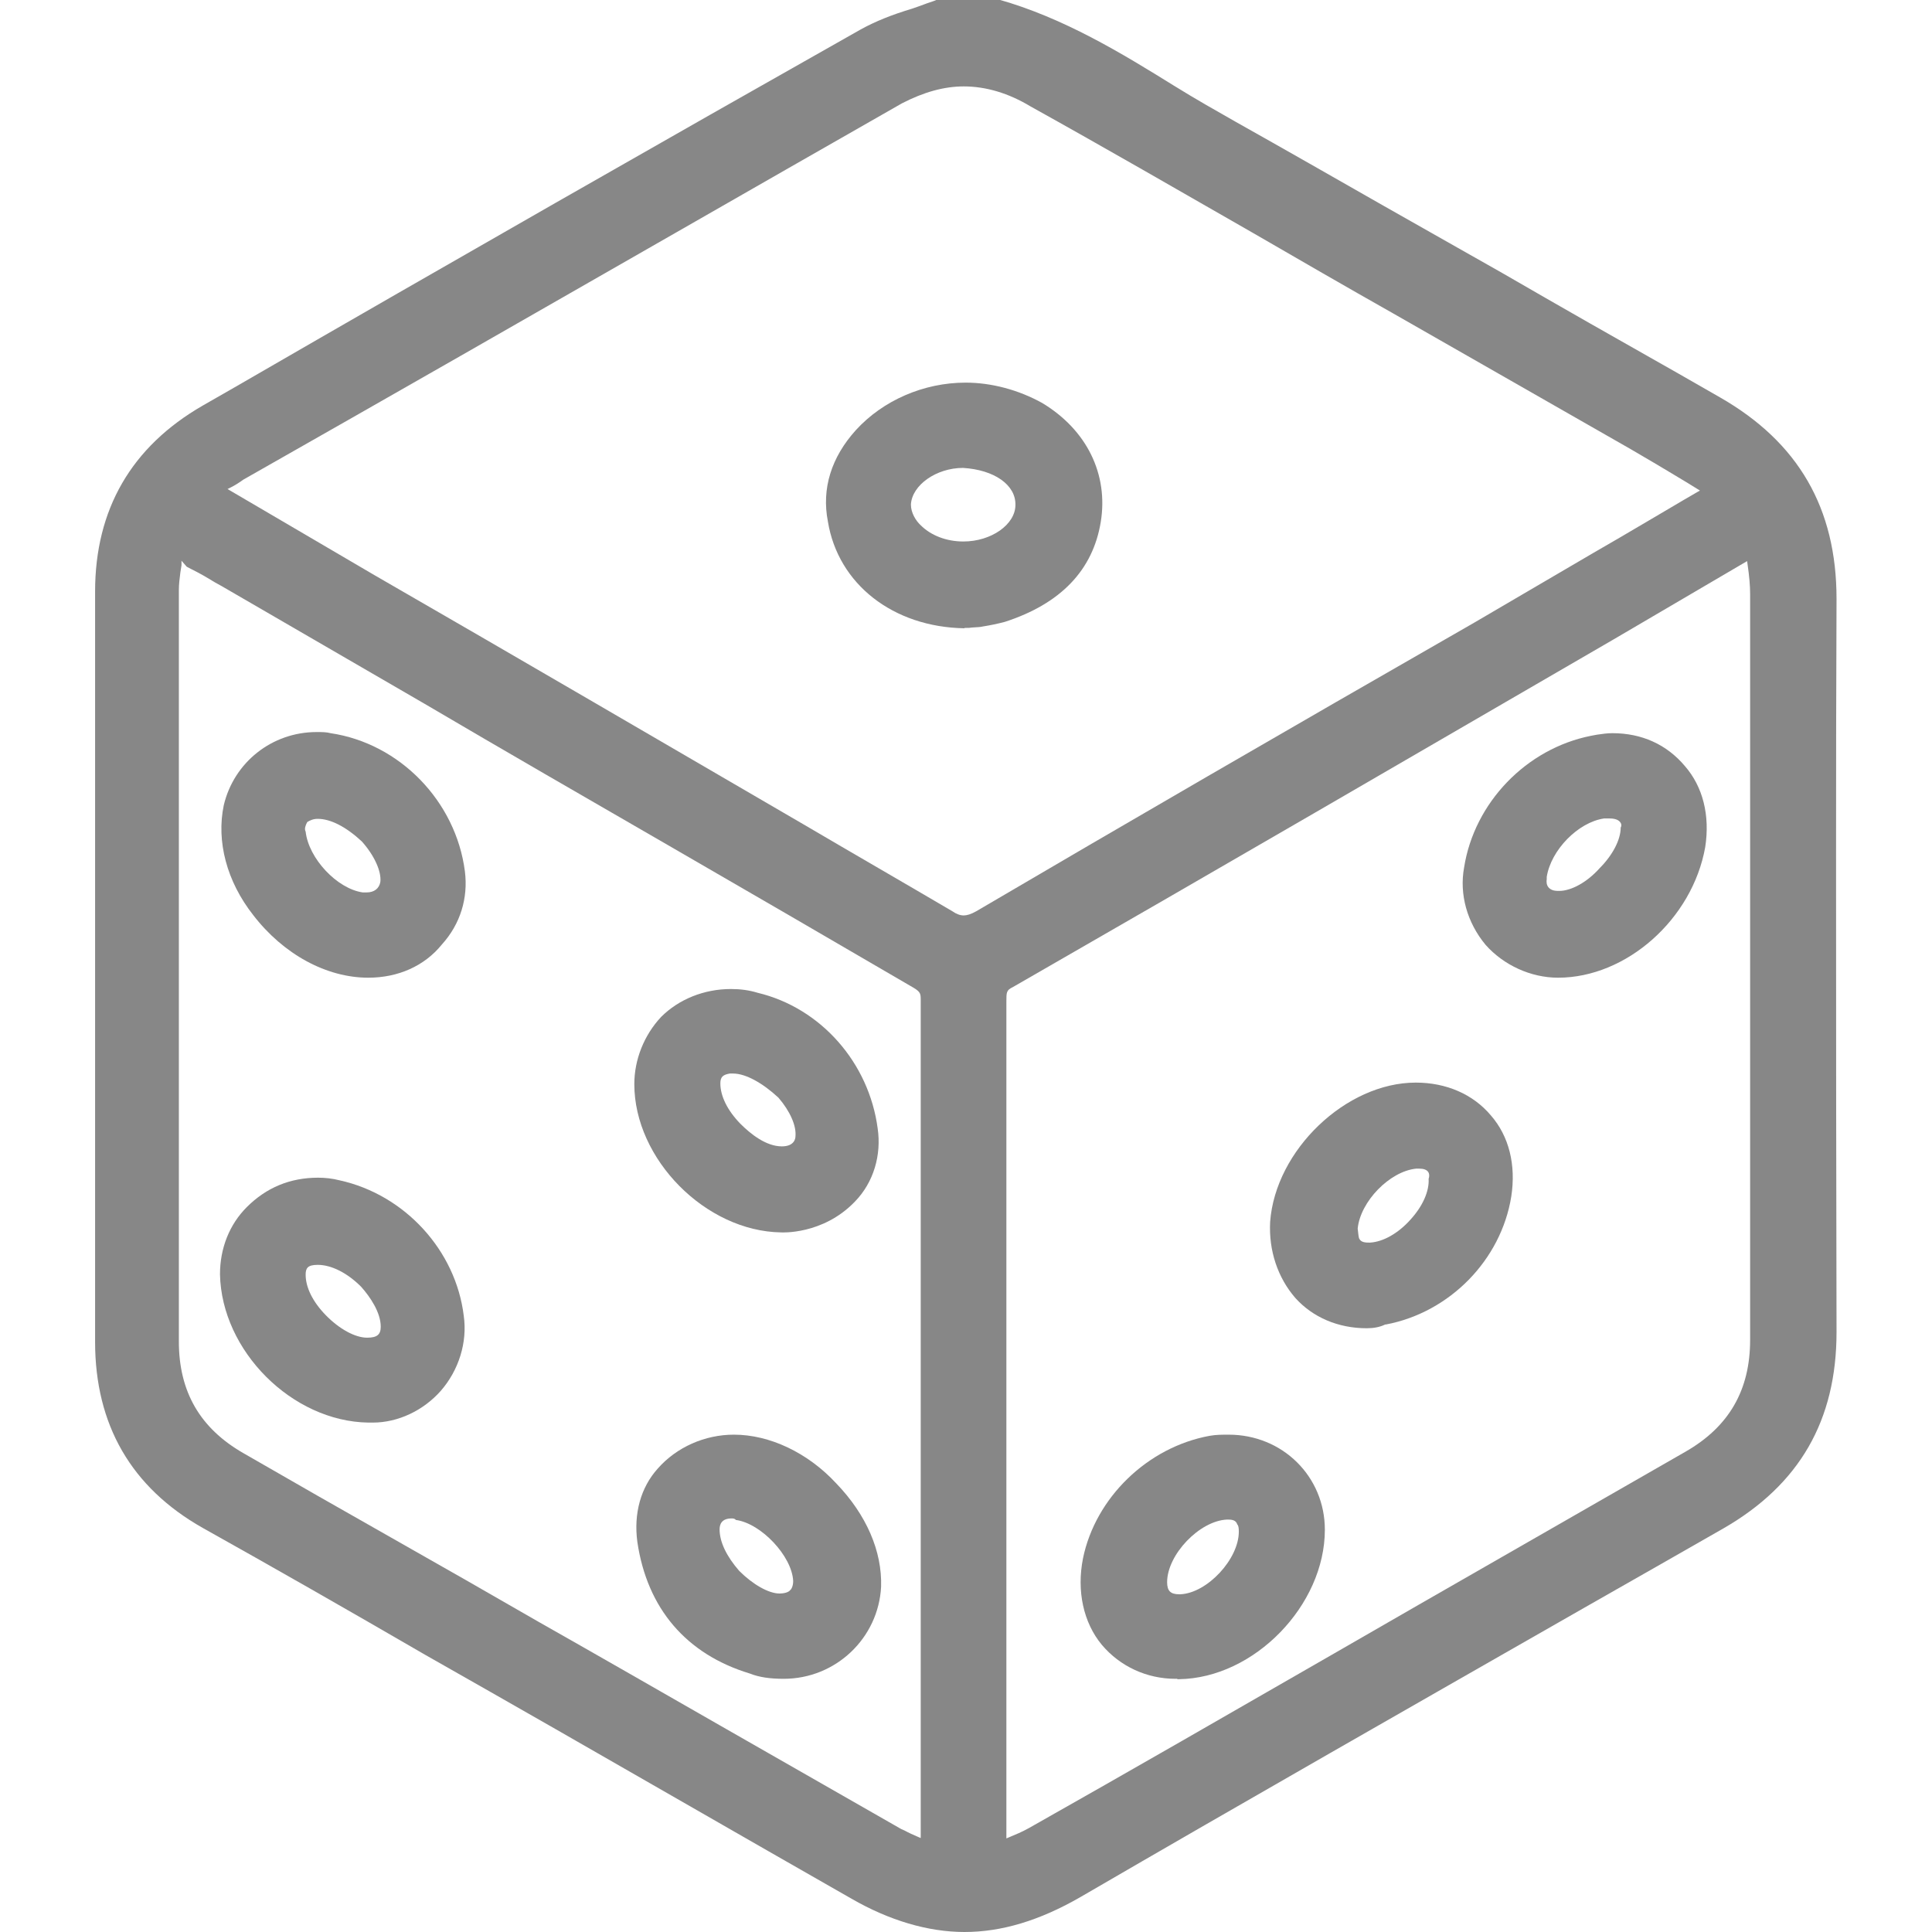
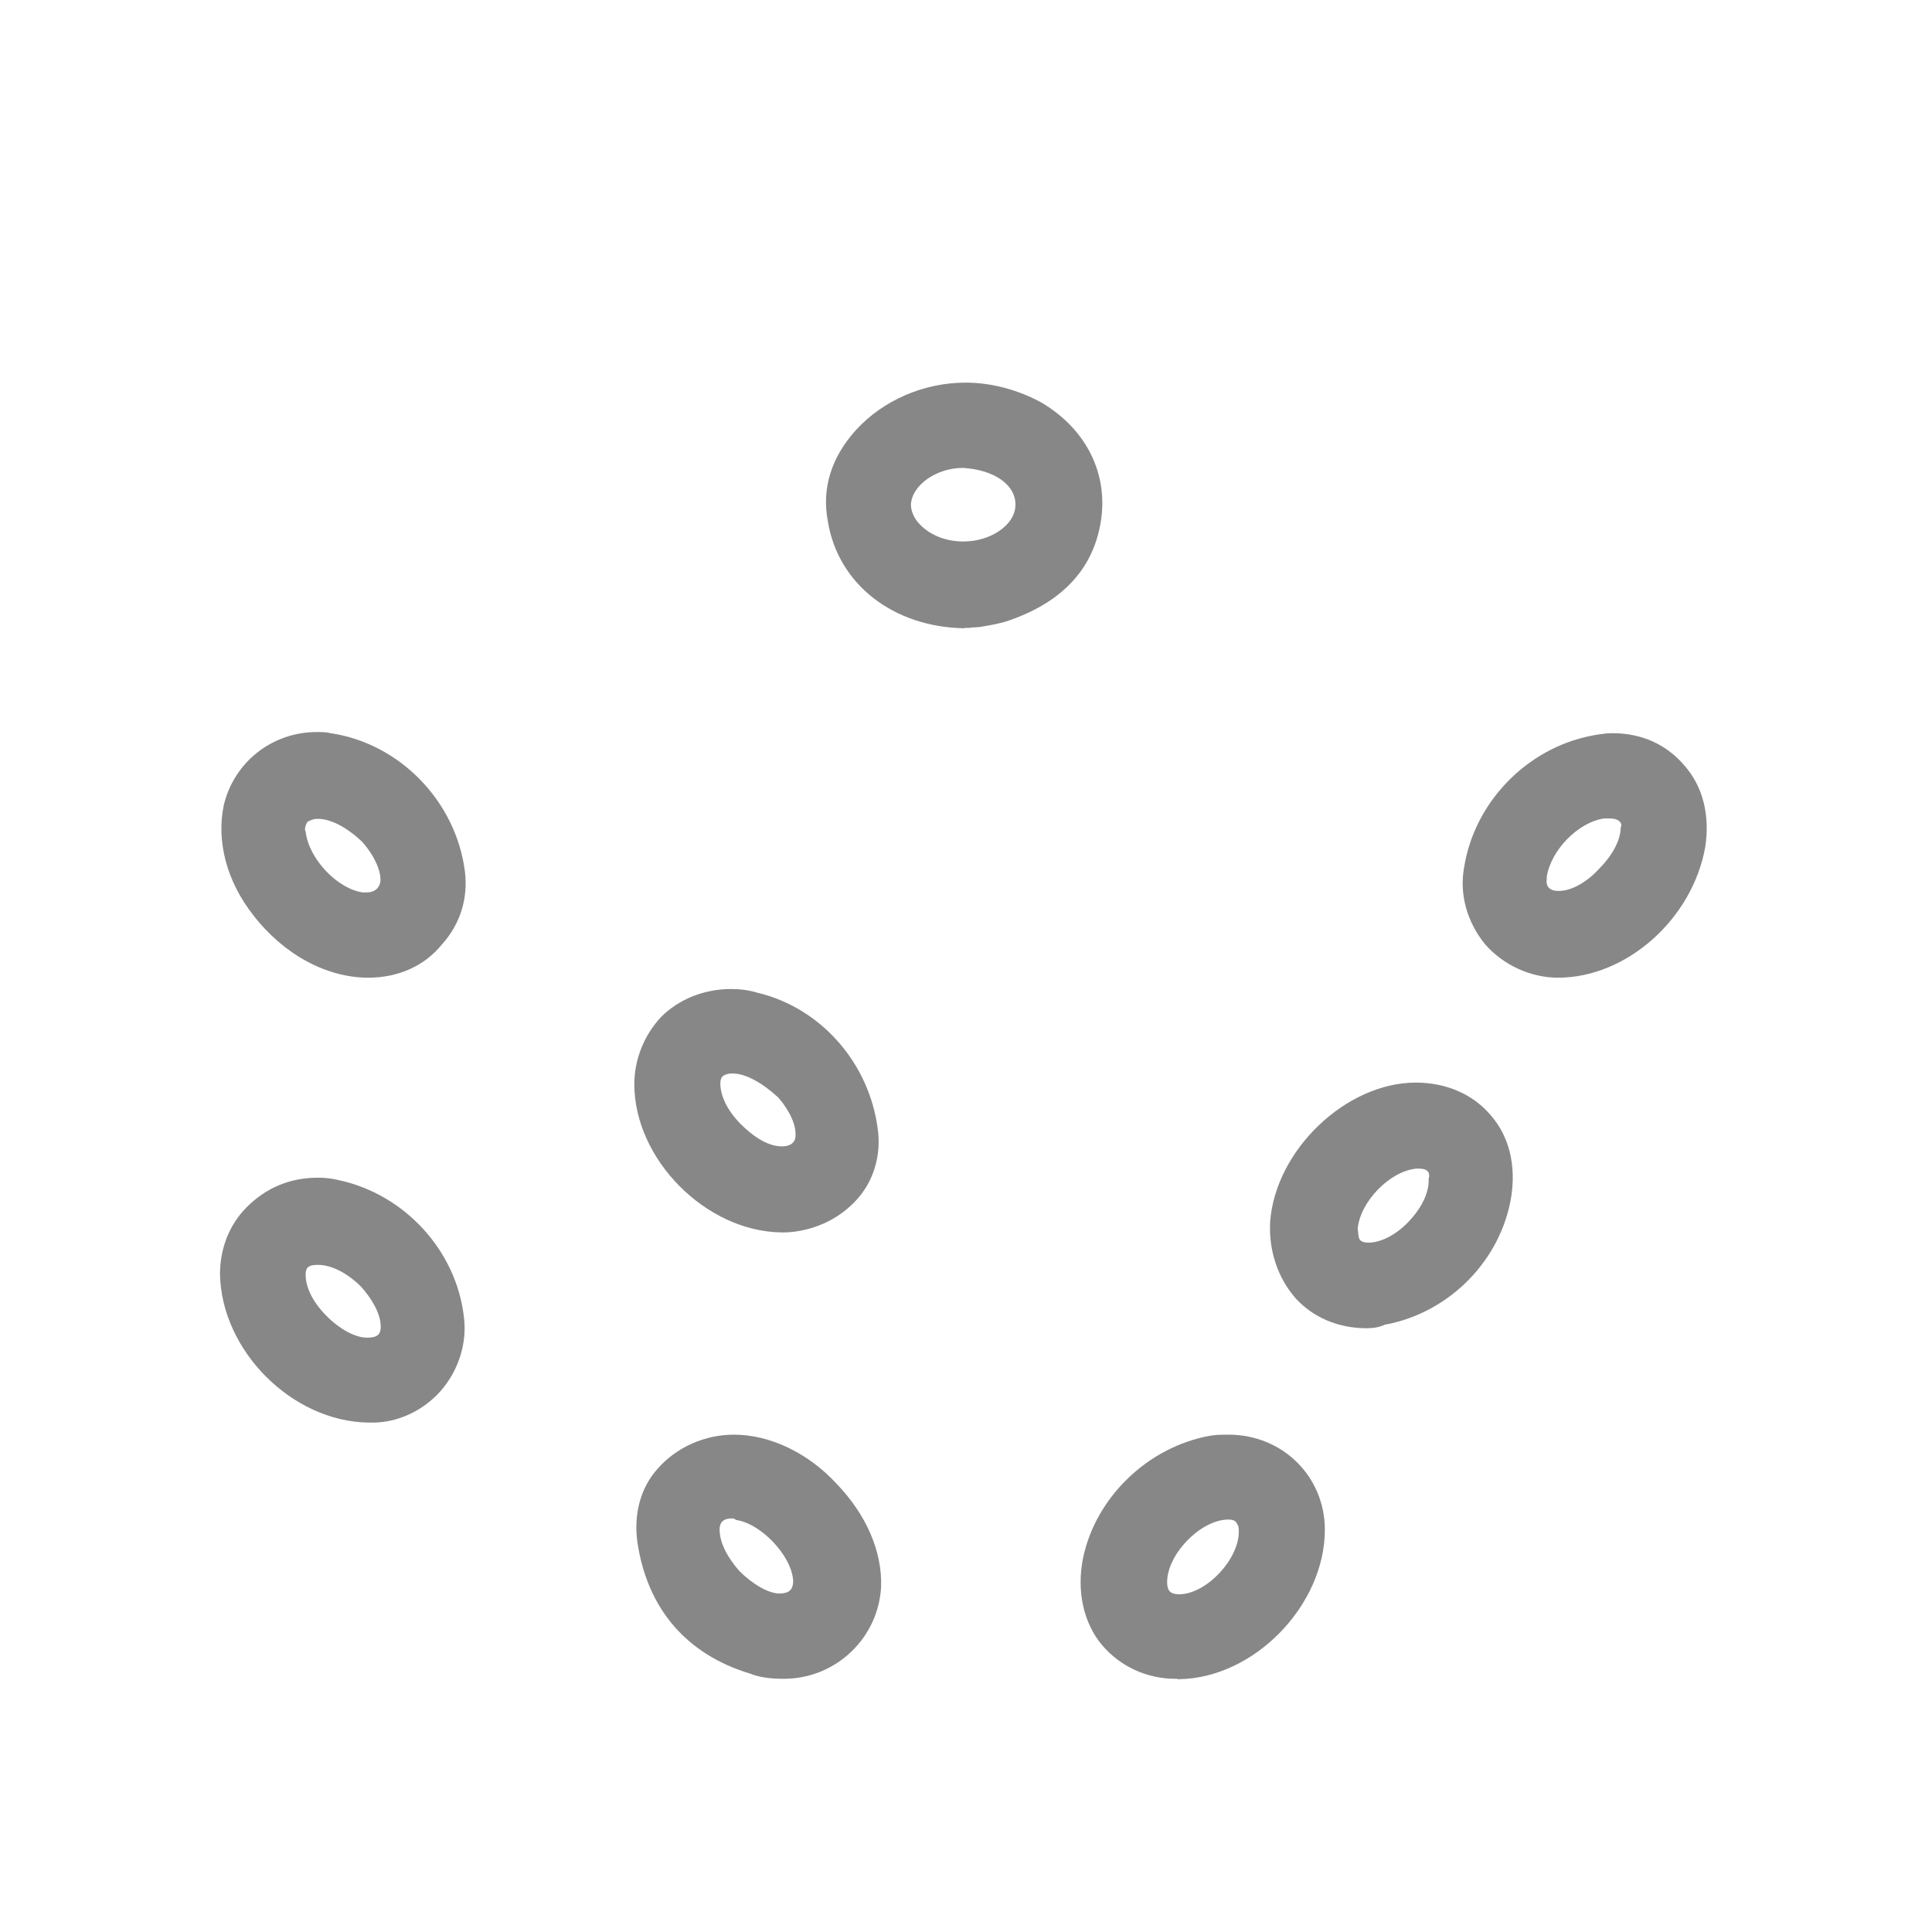
<svg xmlns="http://www.w3.org/2000/svg" version="1.1" id="Layer_1" x="0px" y="0px" viewBox="0 0 512 512" style="enable-background:new 0 0 512 512;" xml:space="preserve">
  <style type="text/css">
	.st0{fill:#878787;}
</style>
  <g>
-     <path class="st0" d="M255.6,512c-9.7,0-20-3.1-29.9-8.8c-14.7-8.4-29.4-16.8-44-25.2c-22.6-13-46-26.4-69.1-39.5   c-20.5-11.9-40.3-23.2-58.9-33.6c-18.9-10.7-28.5-27.3-28.5-49.3V156.8c0-21.8,9.6-38.4,28.5-49.3l8.9-5.1   c57.6-33.3,113.3-65.1,165.5-94.6c4-2.2,8.3-3.9,13.6-5.5c1.1-0.4,2.1-0.7,3.1-1.1c1-0.4,2.1-0.7,3.1-1.1l0.6-0.3h15.9   c17.5,4.9,33,14.4,46.7,22.9c5.8,3.6,11.3,6.7,16.4,9.6c13,7.3,26.3,14.9,39.1,22.2c10.6,6,21.2,12,31.6,17.9   c15.2,8.8,31.2,17.9,46.6,26.6l11,6.3c20.8,11.9,30.9,29.4,30.9,53.4c-0.2,45-0.1,89.5-0.1,132.7c0,21,0.1,41.5,0.1,61.6   c0,23.4-9.8,40.4-29.9,52c-11.9,6.8-23.8,13.6-35.6,20.3c-46.9,26.8-91.1,52-134.8,77.4C275.5,509,265.4,512,255.6,512z    M427.7,169.4c-52.2,30.3-106.2,61.7-159.3,92.2c-1.7,0.8-1.7,1.4-1.7,3.8v221.8l0.7-0.3c1.7-0.7,3.4-1.4,5.2-2.4   c27.1-15.3,54.5-31.1,81.1-46.4c7.5-4.3,14.9-8.6,22.4-12.9l70.6-40.5c11.5-6.6,17.1-16.3,17.1-29.6V157.4c0-2.1-0.2-4.6-0.7-8   l-0.1-0.7L427.7,169.4z M48.1,149.8c-0.1,0.7-0.2,1.3-0.3,1.9c-0.2,1.6-0.4,3.1-0.4,4.7v199.1c0,13.3,5.6,23,17.1,29.6   c13,7.5,26.3,15.1,39.2,22.4c12.9,7.3,26.2,14.9,39.2,22.4c15.9,9,31.9,18.2,47.8,27.3c16.1,9.2,32.2,18.4,48.1,27.5l0.9,0.4   c1.1,0.6,2.2,1.1,3.6,1.7l0.7,0.3V264.8c0-1.7-0.2-2.1-2.7-3.5c-21.4-12.5-43.3-25.2-64.4-37.4c-21.1-12.2-43-24.8-64.4-37.4   l-53.8-31.2c-1.1-0.6-2.2-1.2-3.3-1.9c-1.8-1.1-3.7-2.1-5.9-3.2l-1.4-1.6L48.1,149.8z M255.4,22.9c-5.2,0-10.6,1.5-16.4,4.5   c-20,11.4-39.9,22.8-59.8,34.2c-37.5,21.5-76.3,43.7-114.7,65.5c-1.1,0.8-2.2,1.5-3.4,2.1l-0.8,0.4l38.9,22.8   c38,21.9,76.5,44.4,113.8,66.1c13.1,7.7,26.3,15.3,39.4,23c1,0.7,2,1.1,3,1.1c0.8,0,1.9-0.3,3.3-1.1c39-22.9,80.9-47.2,132-76.5   l31.6-18.5c6.7-3.8,27.2-16,27.5-16.1l0.7-0.4l-3.4-2.1c-5.6-3.4-10.7-6.4-15-8.9l-63-36c-12.4-7-25-14.3-37.1-21.3   c-19.2-11-39.1-22.5-58.9-33.5C267.3,24.7,261.3,22.9,255.4,22.9z" />
    <path class="st0" d="M255.6,166.5c-18.9-0.3-33.5-11.7-36.2-28.3c-1.7-8.7,0.9-17,7.4-24.2c7.2-7.9,18-12.6,29.1-12.6   c6.8,0,14,1.9,20.3,5.4c11.8,7.1,17.6,18.9,15.5,31.6c-2.1,12.7-10.6,21.6-25.4,26.4c-1.9,0.5-3.8,0.9-5.7,1.2   c-0.5,0.1-1,0.2-1.4,0.2c0,0,0,0-0.1,0c-0.4,0-1,0.1-1.5,0.1c-0.5,0.1-1,0.1-1.5,0.1H255.6z M255.2,124c-7,0-13.5,4.5-13.8,9.7   c0,2.2,1.3,4.3,2.6,5.5c2.7,2.7,6.8,4.3,11.3,4.3c7.4,0,13.8-4.5,13.8-9.7C269.2,128.5,263.5,124.5,255.2,124L255.2,124z" />
    <path class="st0" d="M362.2,352c-7.6,0-14.3-2.9-18.9-8c-4.7-5.4-7.1-12.6-6.7-20.2c1.4-19,20.1-36.9,38.6-36.9   c8.1,0,15.2,3.1,19.9,8.7c4.8,5.5,6.7,13.1,5.4,21.5c-2.7,16.8-16.3,30.7-33.2,33.9l-0.1,0l-0.1,0C365.7,351.7,364,352,362.2,352z    M360.3,328.4c0.5,0.9,1.8,0.9,2.5,0.9h0.3c3.4-0.2,7.4-2.4,10.7-6.1c3.2-3.5,5-7.5,4.8-10.8c0.3-0.9,0.1-1.5-0.1-1.8   c-0.4-0.6-1.2-0.9-2.4-0.9l-0.8,0c-7,0.7-14.8,8.7-15.5,15.9C360,327.1,360,328,360.3,328.4z" />
    <path class="st0" d="M312,445v-0.1h-0.5c-7.6,0-14.7-3.3-19.5-9c-4.9-5.9-6.7-14.3-5-22.9c3.3-16.1,17.1-29.5,33.6-32.5   c1.7-0.3,3.4-0.3,5-0.3c14.3,0,25.5,11.1,25.5,25.2c0,20-18.7,39.3-38.6,39.6H312z M325.2,402.7c-7.3,0.3-15.9,9.3-15.9,16.6   c0,2.3,0.9,3.2,3.2,3.2h0.3c7.1-0.3,15.5-9.3,15.5-16.6c0-1-0.1-1.6-0.4-1.9C327.5,402.7,326.2,402.7,325.2,402.7L325.2,402.7   L325.2,402.7z" />
    <path class="st0" d="M412.9,259.1c-7.2,0-14.4-3.3-19.2-8.7c-4.9-5.9-7-13.4-5.7-20.5c2.7-17.2,16.5-31.5,33.6-34.9   c0.5-0.1,1.1-0.2,1.6-0.3c1.4-0.2,2.7-0.4,4.1-0.4c7.8,0,14.4,3,19.2,8.7c4.8,5.5,6.7,13.1,5.4,21.5   C448.5,243.6,431,259.1,412.9,259.1z M425.1,216.9c-6.9,1-14.1,8.4-15.2,15.5c0,0.2,0,0.4,0,0.6c-0.1,0.6-0.1,1.5,0.5,2.2   c0.8,0.9,2,0.9,2.8,0.9c3.2,0,7.4-2.3,10.7-6c3.4-3.4,5.6-7.5,5.6-10.8c0.2-0.3,0.2-0.7,0.1-1c-0.2-0.5-0.8-1.4-3-1.4L425.1,216.9   L425.1,216.9z" />
    <path class="st0" d="M207.7,444.9c-3.6,0-6.5-0.4-9-1.4c-16.8-5.1-27.2-17.2-29.8-34.9c-1-7.5,0.9-14.4,5.4-19.4   c5-5.7,12.5-9,20.2-9c9.5,0,19.6,4.8,27.1,12.9c8,8.3,12.2,18,11.9,27.4C232.8,434.1,221.5,444.9,207.7,444.9z M193.9,402.4   c-2.7,0-3.2,1.6-3.2,2.9c0,3.3,1.8,7.1,5.2,11c3.6,3.6,7.8,6,10.7,6c1.1,0,2.4-0.3,2.8-0.9c0.2-0.1,0.8-0.9,0.8-2.4   c-0.3-6.6-8.5-15.3-15.2-16.2C194.7,402.4,194.2,402.4,193.9,402.4z" />
    <path class="st0" d="M207,326.6c-20-0.3-38.9-19.4-38.9-39.3c0-6.5,2.6-13,7.1-17.8c4.7-4.7,11.4-7.4,18.5-7.4c2.5,0,4.8,0.3,7.1,1   c16.7,4,29.5,18.5,31.8,36c1,6.9-1,14.2-6.1,19.4C218,327.3,207,326.6,207,326.6z M193.4,284.5c-1.7,0.3-2.5,0.8-2.5,2.6   c0,3.4,1.9,7.2,5.3,10.7c2.7,2.7,6.8,6,11,6c3.4,0,3.6-2.2,3.6-2.6c0.3-2.8-1.4-6.7-4.5-10.3c-4.2-3.9-8.7-6.4-12-6.4L193.4,284.5   L193.4,284.5z" />
    <path class="st0" d="M98.8,377c-0.4,0-0.8,0-1.2,0c-20.2-0.3-38.9-19-39.3-39.3c0-6.9,2.5-13.2,7.1-17.8c5.2-5.2,11.5-7.8,18.9-7.8   c1.8,0,3.8,0.2,5.7,0.7c17.3,3.8,30.8,18.6,32.9,35.9c1,7-1.3,14.4-6.1,19.9C112.2,373.8,105.5,377,98.8,377z M84.2,335.2   c-2.7,0-3.2,0.9-3.2,2.6c0,3.4,1.9,7.2,5.3,10.7c3.6,3.7,7.8,6,11,6c2.6,0,3.6-0.8,3.6-2.9c0-3.8-2.8-7.9-5.2-10.6   C92,337.3,87.8,335.2,84.2,335.2z" />
    <path class="st0" d="M97.6,259.1c-11.1,0-22.5-6.2-30.5-16.6c-7-8.9-9.8-19.5-7.8-29.1C62,202,72.1,194,83.9,194   c1.4,0,2.6,0,3.7,0.3c18.3,2.7,33.2,18,35.6,36.6c0.9,7.1-1.2,14-6.1,19.4C112.5,256,105.5,259.1,97.6,259.1z M81,220.4   c0.8,7.1,8.3,15.1,15.1,16.1l1.1,0c1.9,0,3.3-1,3.6-2.8c0.3-2.8-1.6-7-4.9-10.7c-4.2-3.9-8.3-6-11.7-6c-1.2,0-2,0.4-2.7,0.8   l-0.1,0.1l-0.2,0.4C81,218.8,80.6,219.6,81,220.4z" />
  </g>
</svg>